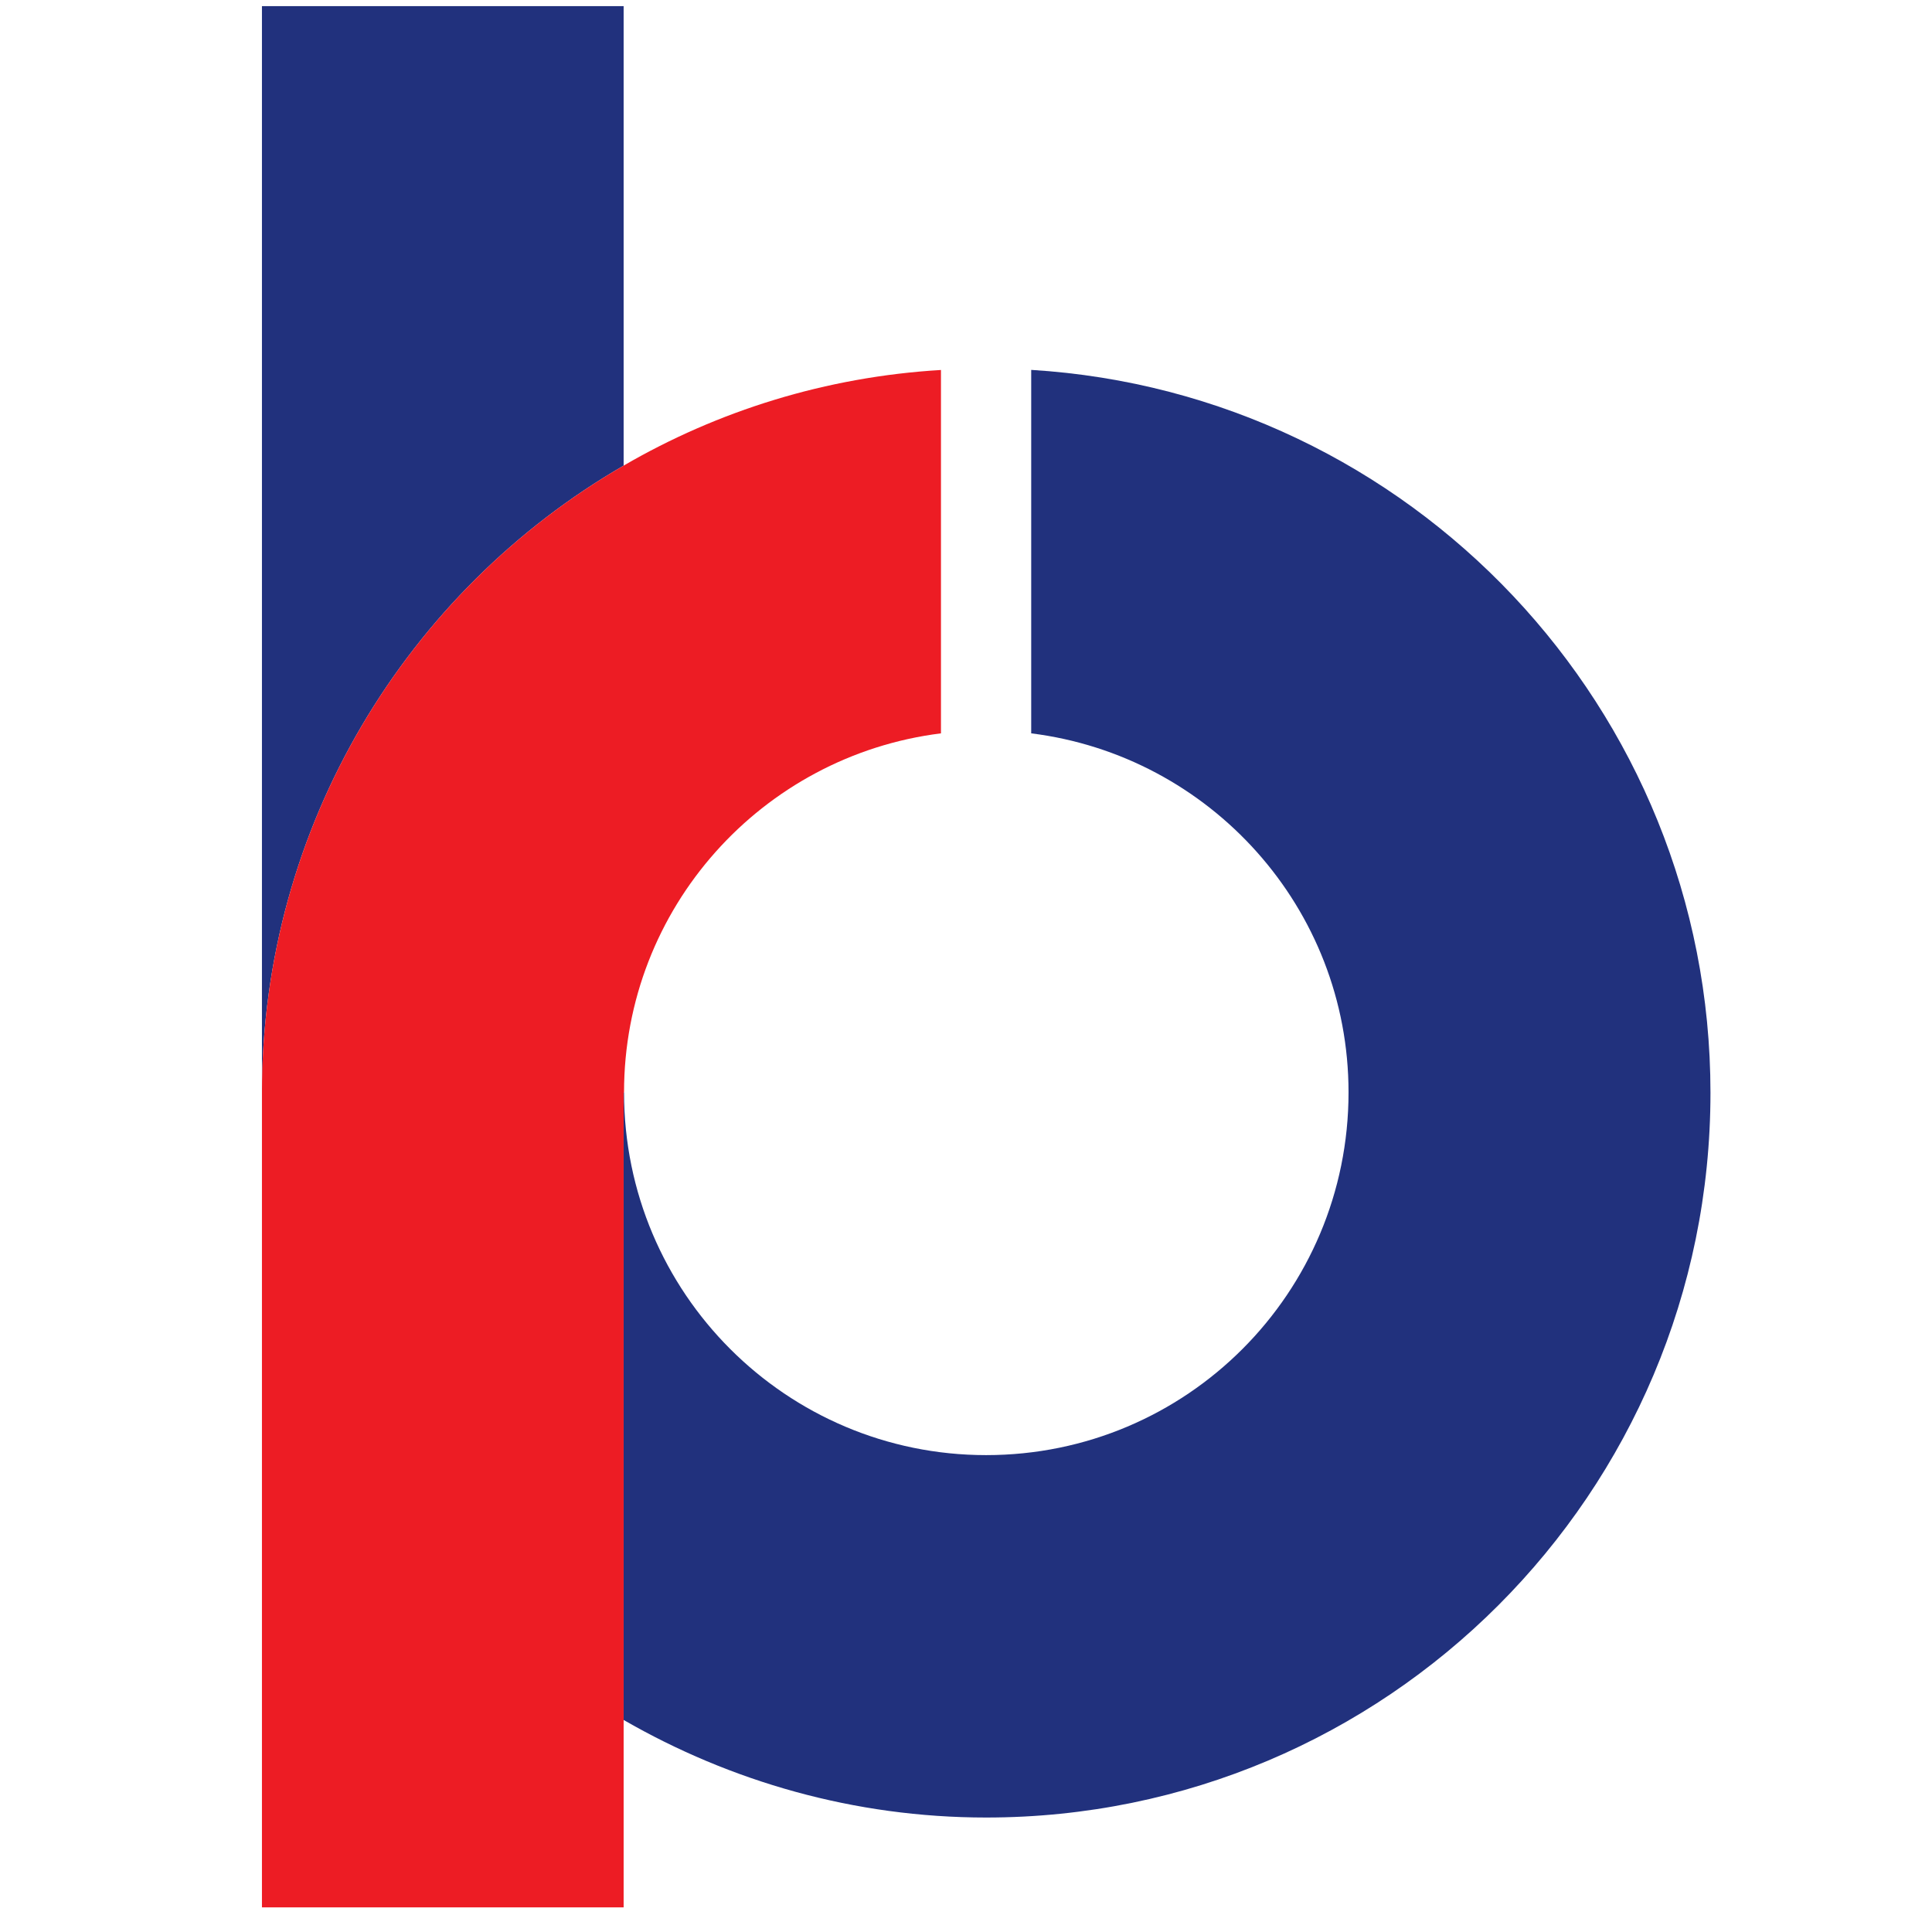
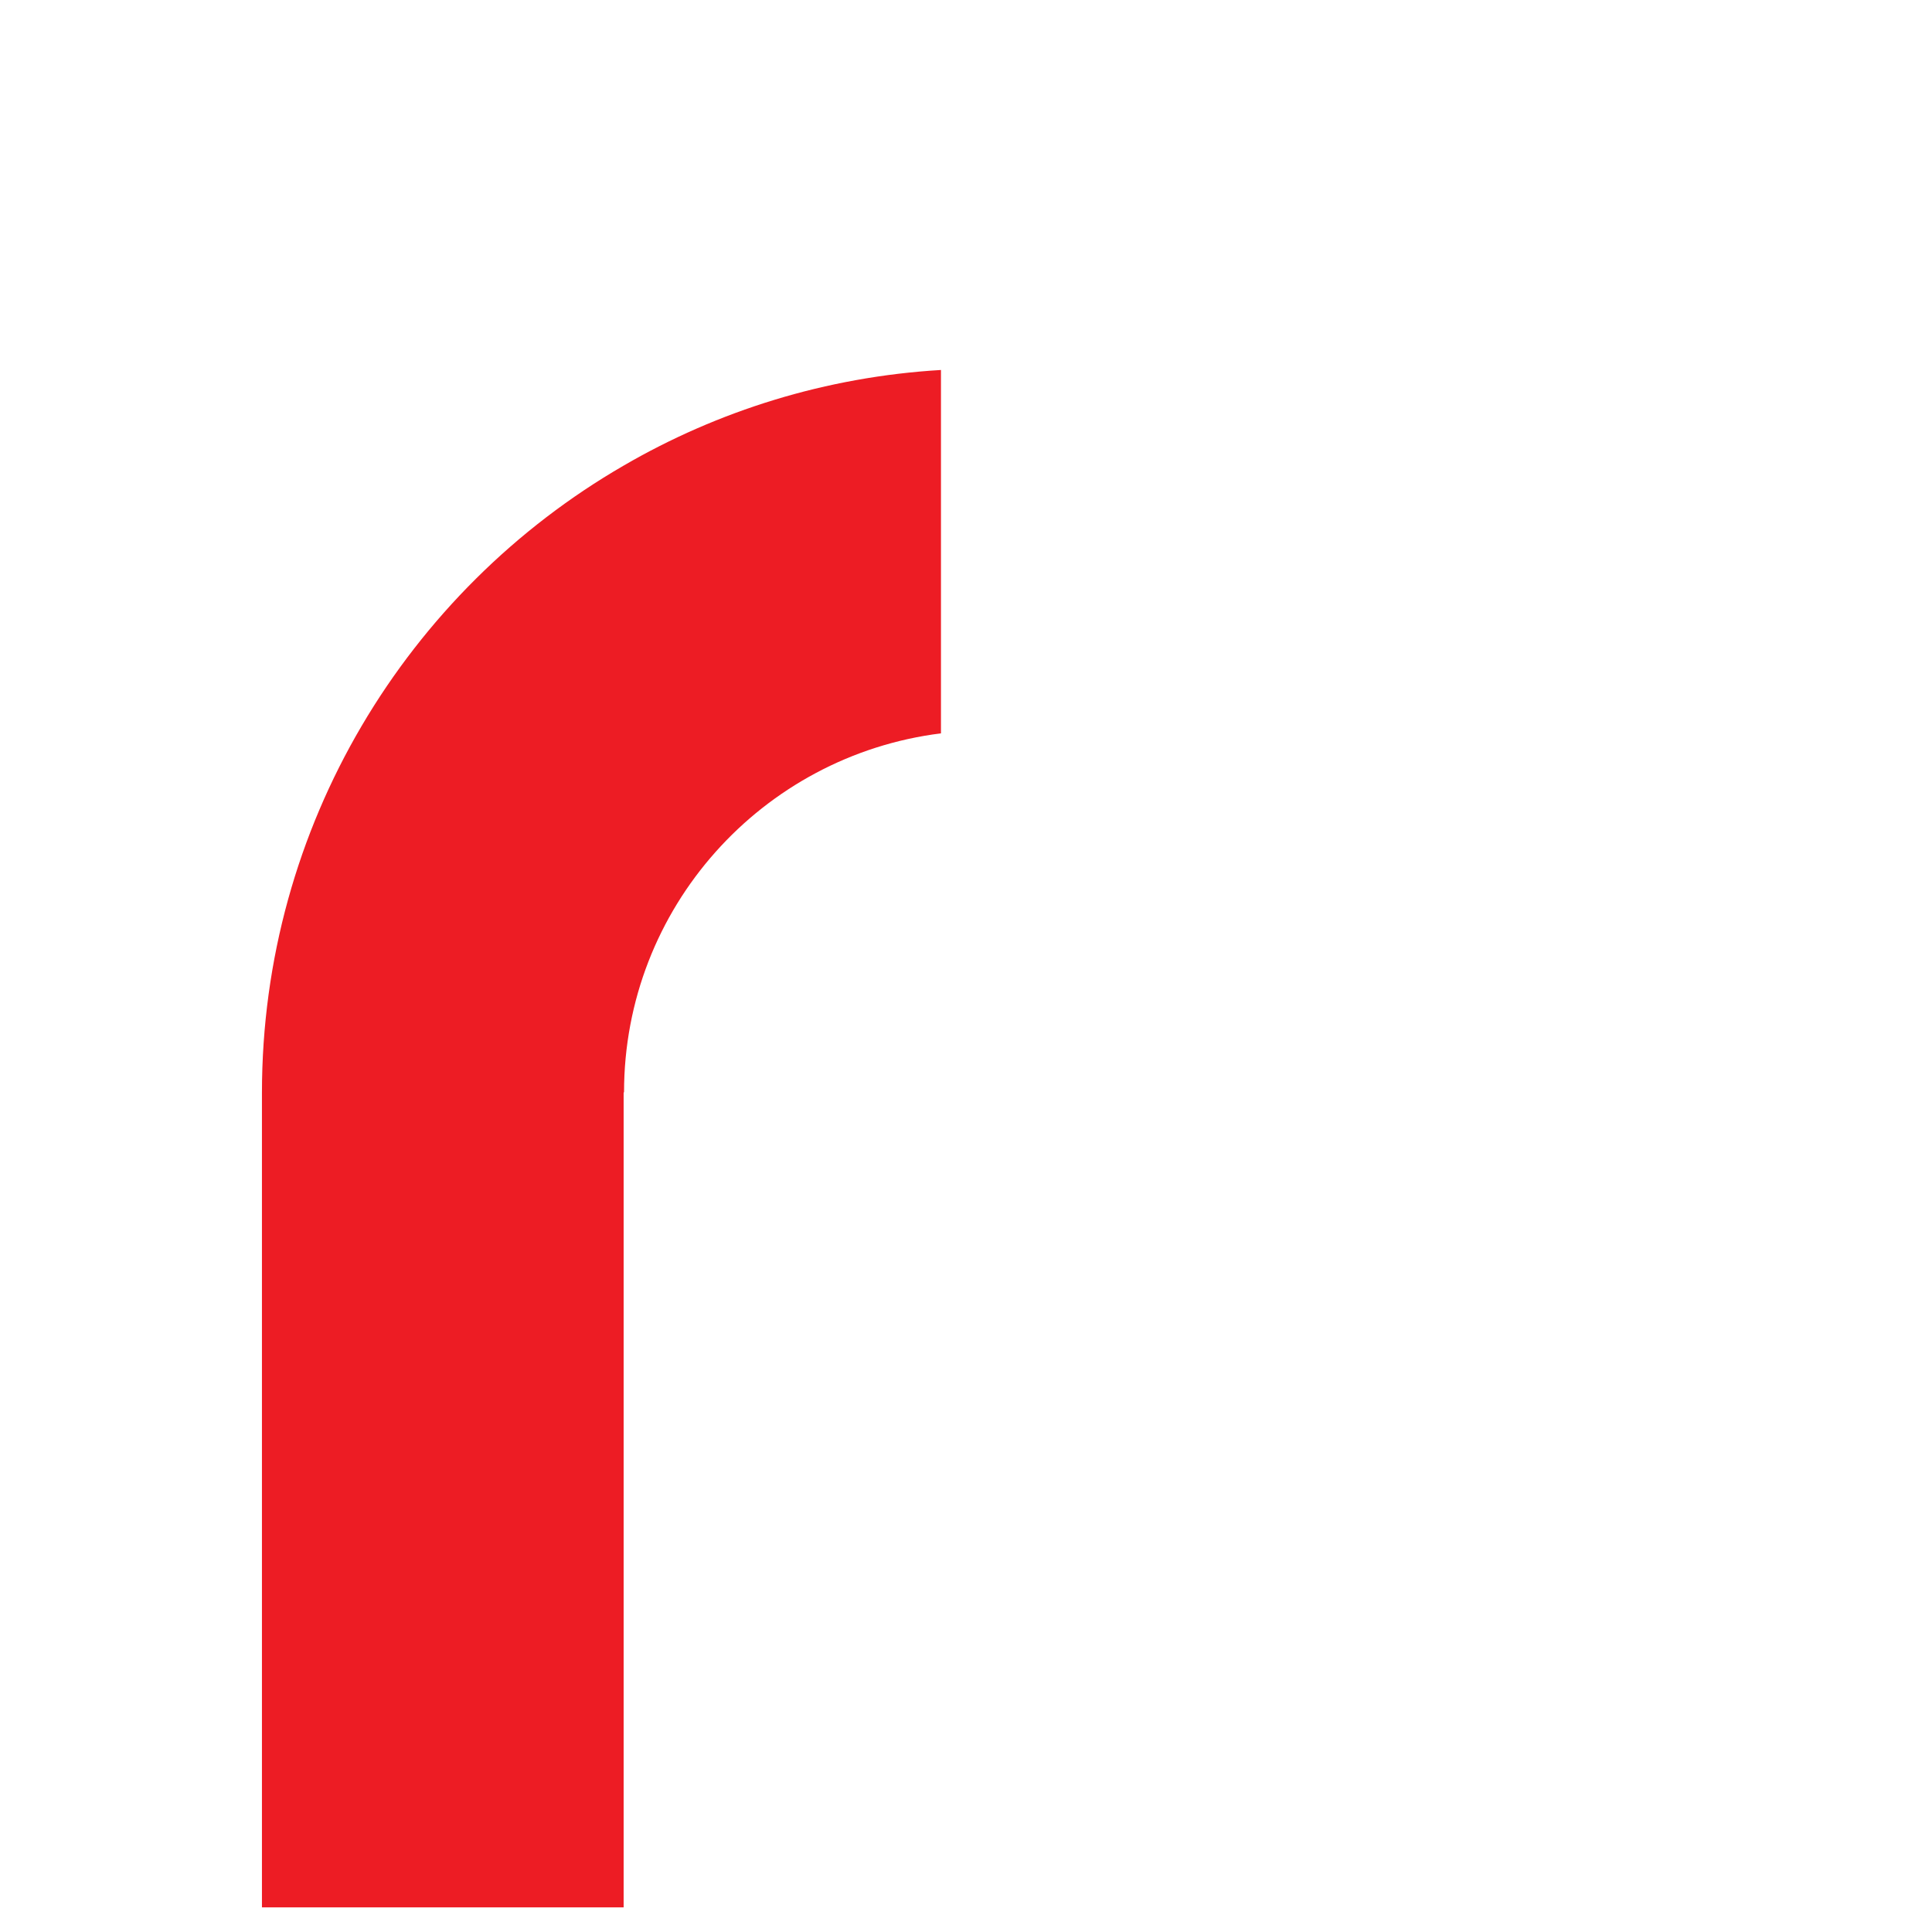
<svg xmlns="http://www.w3.org/2000/svg" viewBox="0 0 24 24" height="24" width="24">
  <g fill-rule="evenodd" fill="none">
-     <path d="M0 0H24V24H0z" fill-rule="nonzero" />
    <g>
-       <path transform="translate(3)" d="M4.747 5.784V.076H.254v13.5c0-3.324 1.809-6.24 4.493-7.792M9.81 4.596V9.11c2.22.277 3.942 2.168 3.942 4.46 0 2.492-2.012 4.506-4.502 4.506-2.481 0-4.498-2.014-4.498-4.506h-.005v7.796c1.326.764 2.865 1.212 4.503 1.212 4.97 0 8.998-4.029 8.998-9.003 0-4.778-3.729-8.692-8.437-8.98" fill="#21317D" />
      <path transform="translate(3)" d="M4.747 5.784C2.063 7.336.254 10.252.254 13.575v10.119h4.493V13.57h.005c0-2.292 1.717-4.183 3.937-4.46V4.596c-1.43.085-2.773.508-3.942 1.188" fill="#ED1C24" />
    </g>
  </g>
</svg>